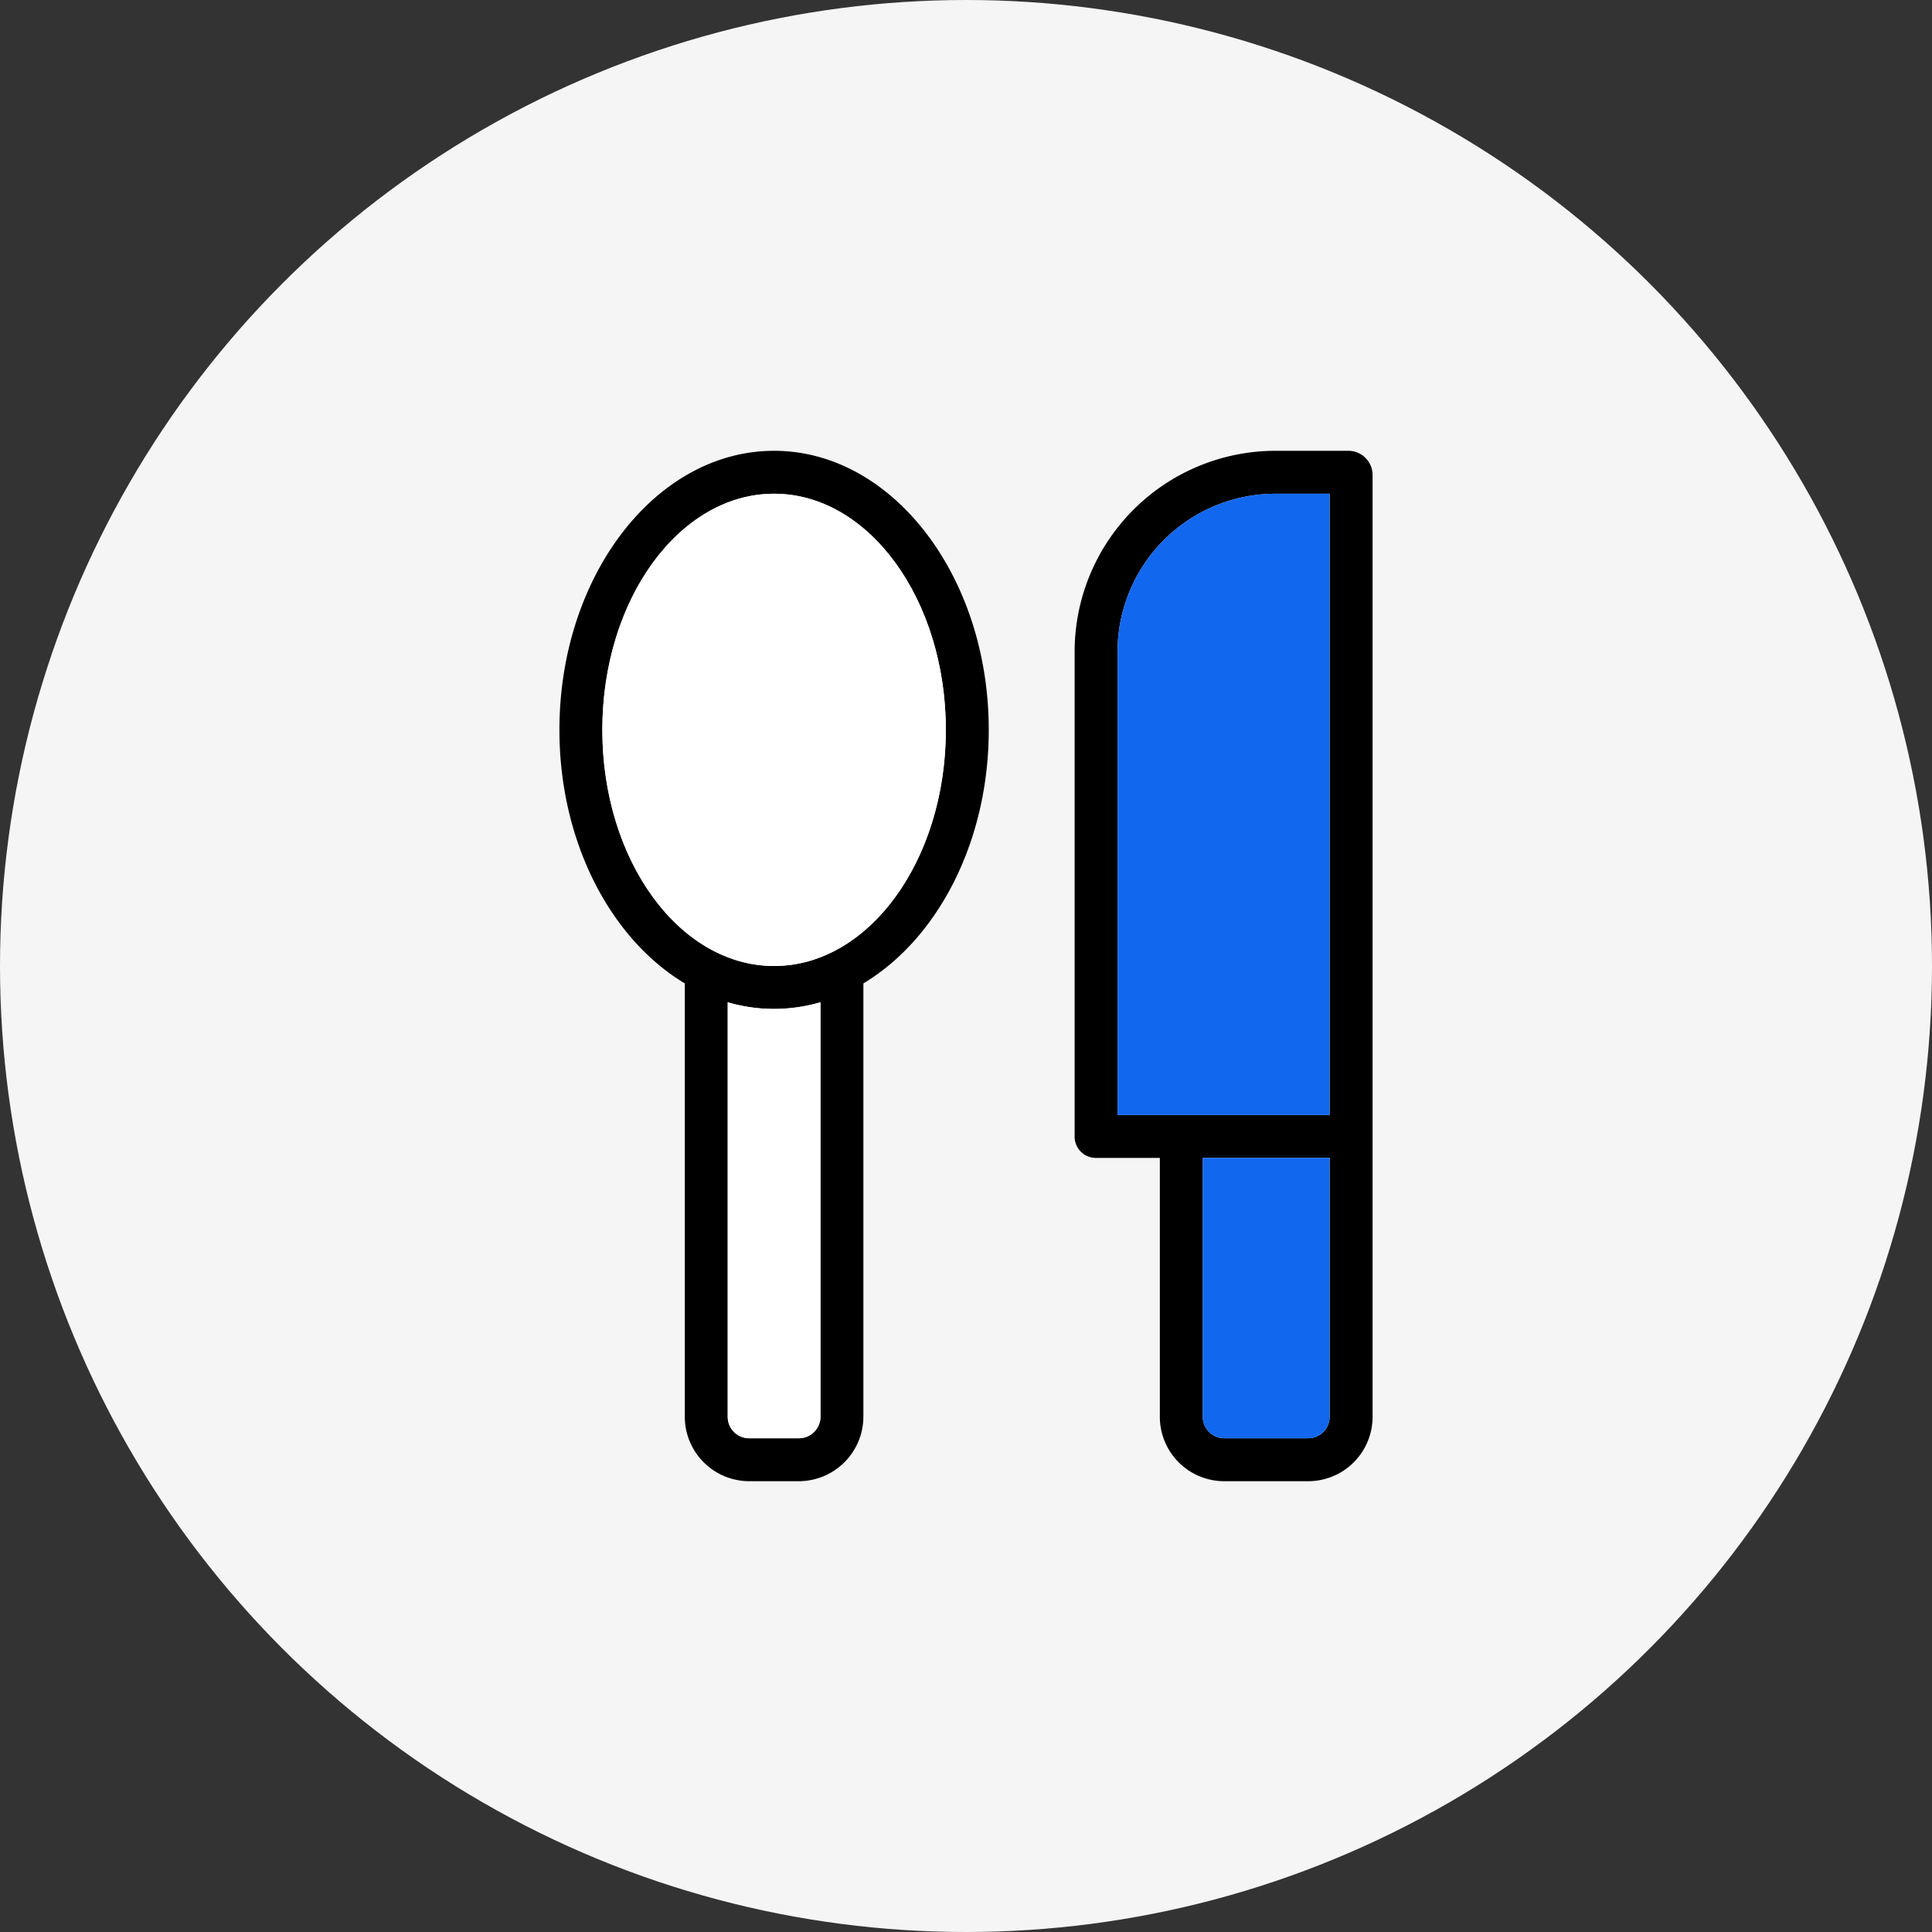
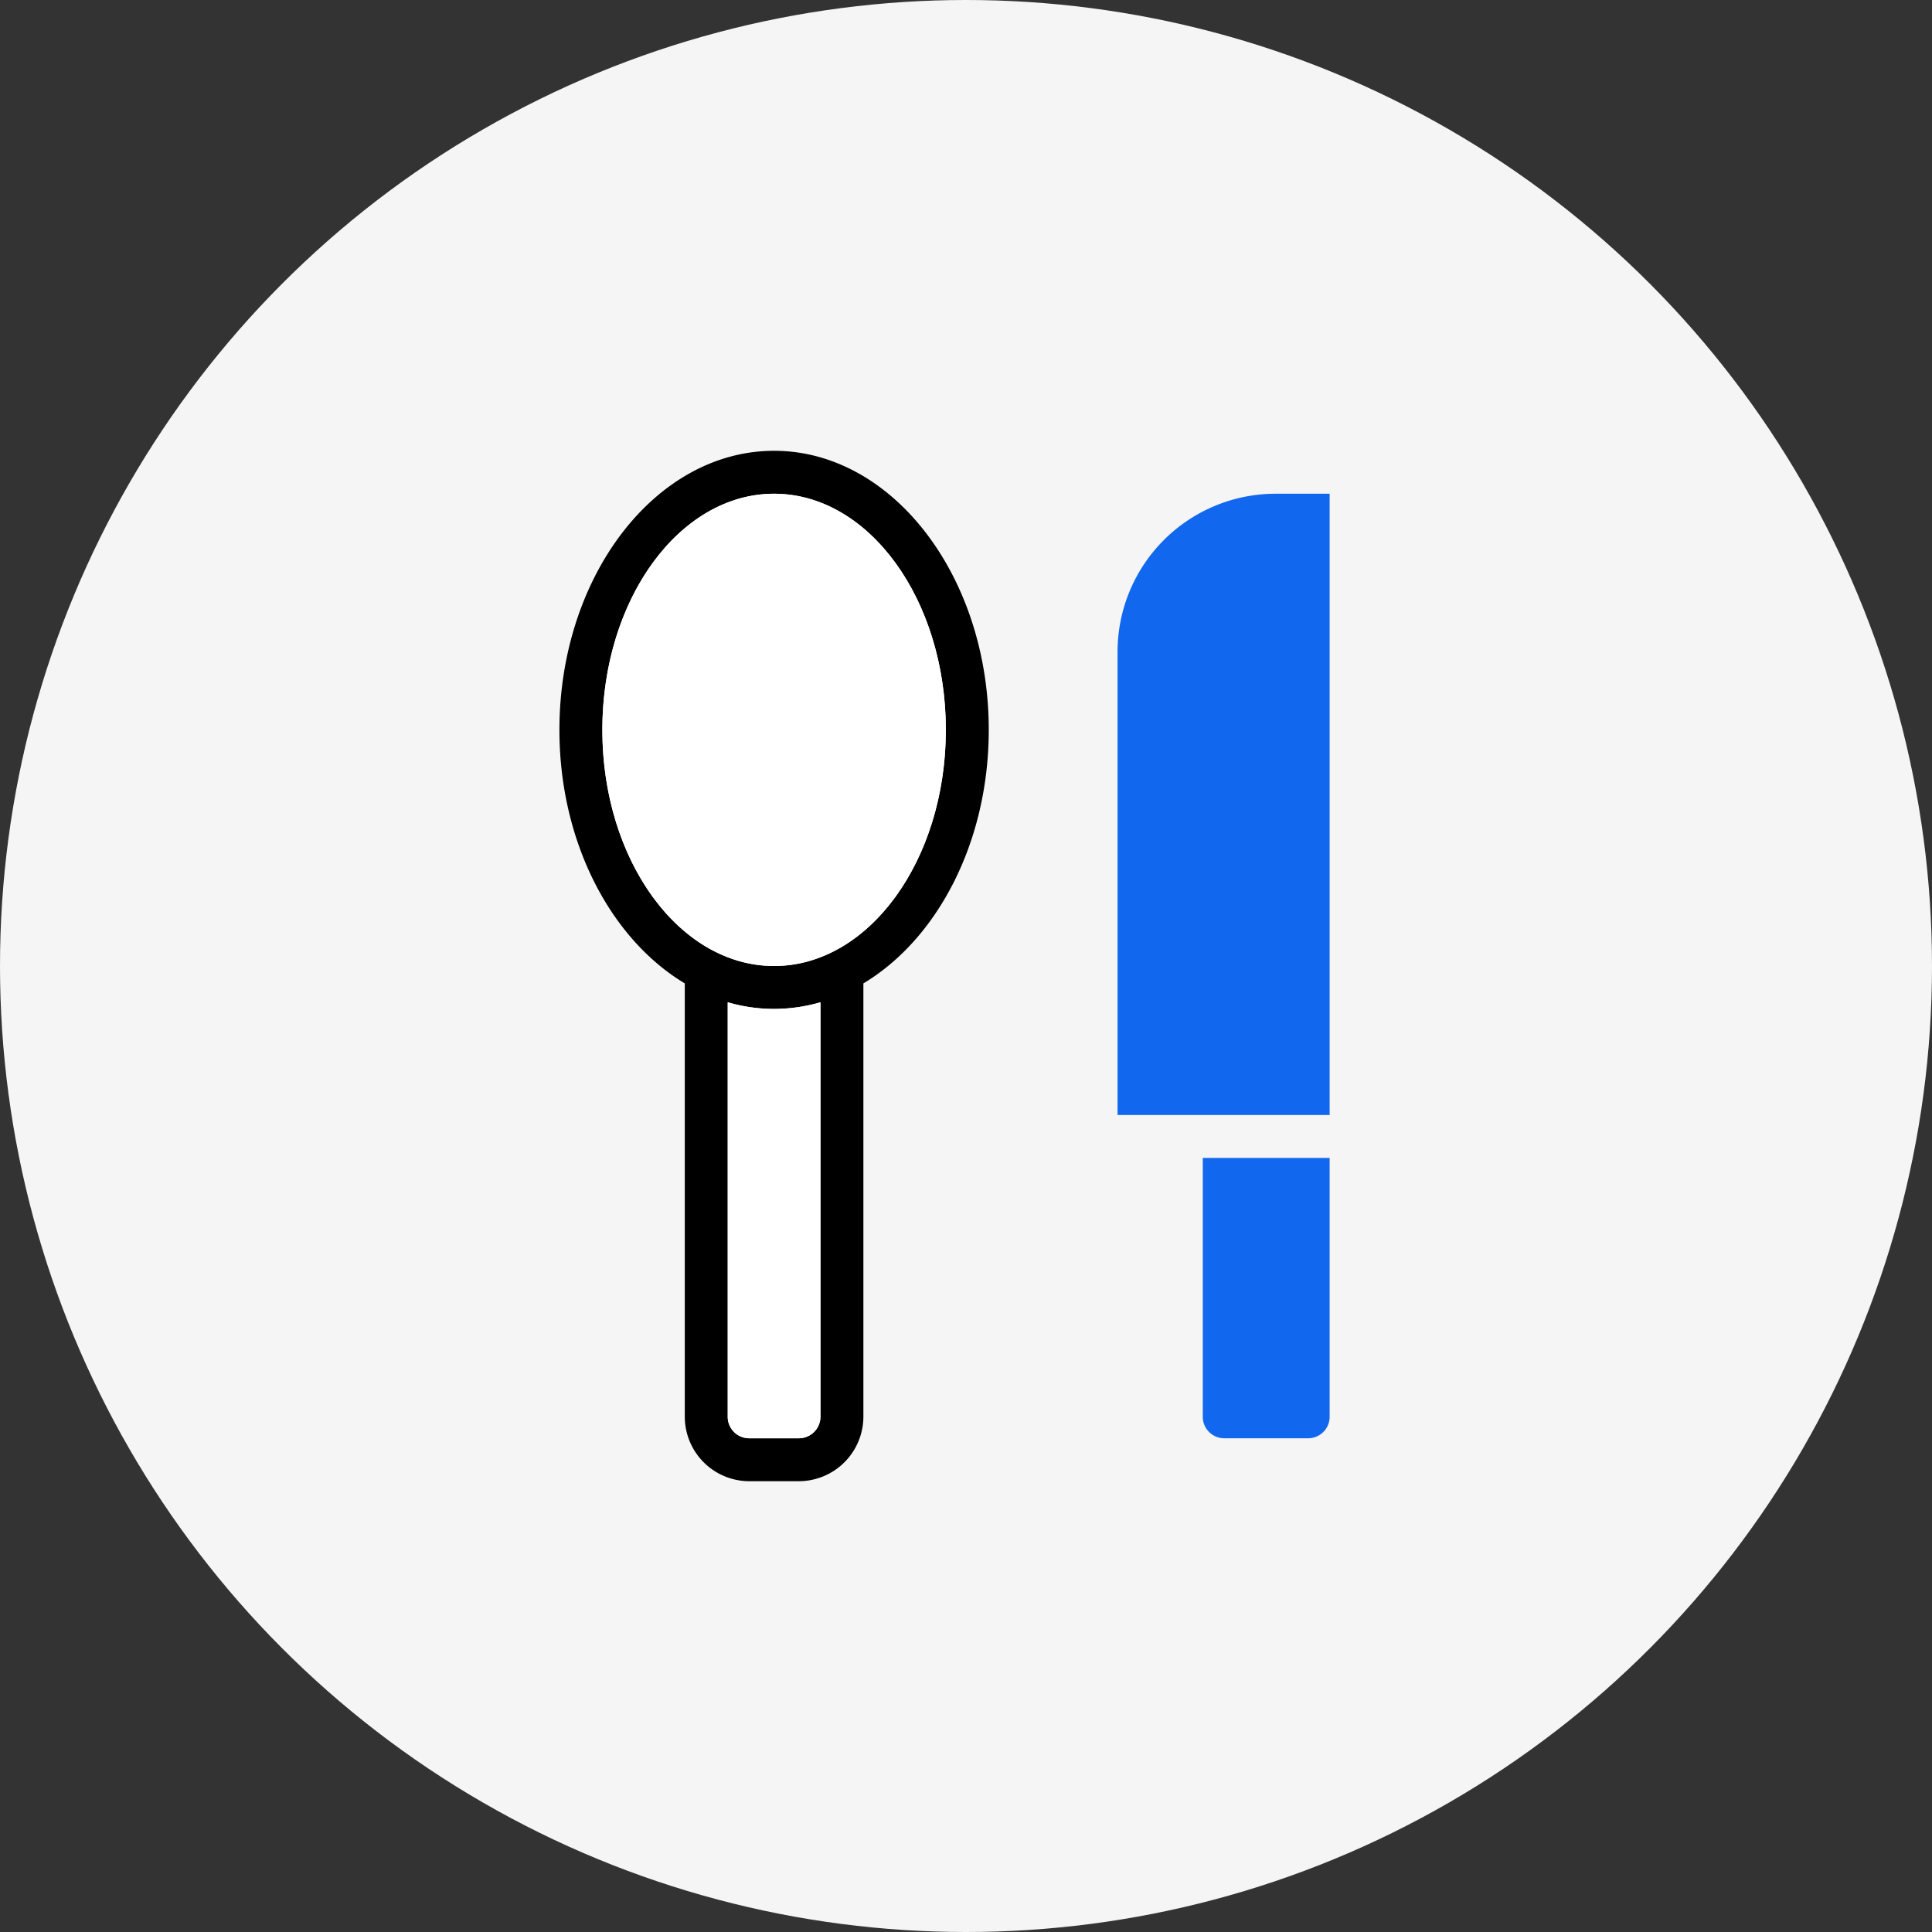
<svg xmlns="http://www.w3.org/2000/svg" width="90" height="90" viewBox="0 0 90 90">
  <rect x="0" y="0" width="90" height="90" fill="#333333" stroke="none" />
  <g id="Group_2369" data-name="Group 2369" transform="translate(-434 -1160)">
    <circle id="Ellipse_10" data-name="Ellipse 10" cx="45" cy="45" r="45" transform="translate(434 1160)" fill="#f5f5f5" />
    <g id="Group_2982" data-name="Group 2982" transform="translate(-4420.67 -611.34)">
-       <path id="Path_7848" data-name="Path 7848" d="M4917.48,1792.34h-3.4a9.364,9.364,0,0,0-9.35,9.36v22.58a.99.99,0,0,0,1,1h2.97v12.06a3,3,0,0,0,3,3h3.91a3,3,0,0,0,3-3v-43.87A1.129,1.129,0,0,0,4917.48,1792.34Zm-.87,45a1,1,0,0,1-1,1h-3.91a1,1,0,0,1-1-1v-12.06h5.91Zm0-14.06h-9.88V1801.7a7.364,7.364,0,0,1,7.35-7.36h2.53Z" />
-       <path id="Path_7849" data-name="Path 7849" d="M4916.61,1825.28v12.06a1,1,0,0,1-1,1h-3.91a1,1,0,0,1-1-1v-12.06Z" fill="#1267ef" />
+       <path id="Path_7849" data-name="Path 7849" d="M4916.61,1825.28v12.06a1,1,0,0,1-1,1h-3.91a1,1,0,0,1-1-1v-12.06" fill="#1267ef" />
      <path id="Path_7850" data-name="Path 7850" d="M4916.61,1794.34v28.94h-9.88V1801.7a7.364,7.364,0,0,1,7.35-7.36Z" fill="#1267ef" />
      <path id="Path_7851" data-name="Path 7851" d="M4890.73,1792.34c-5.52,0-10,5.84-10,13,0,5.24,2.4,9.75,5.84,11.81v20.17a3.007,3.007,0,0,0,3,3.02h2.32a3.013,3.013,0,0,0,3-3.02v-20.17c3.44-2.06,5.84-6.57,5.84-11.81C4900.73,1798.18,4896.24,1792.34,4890.73,1792.34Zm2.16,44.98a1.007,1.007,0,0,1-1,1.02h-2.32a1,1,0,0,1-1-1.02v-19.29a7.727,7.727,0,0,0,2.16.31,7.835,7.835,0,0,0,2.16-.31Zm-2.16-20.98c-4.41,0-8-4.93-8-11s3.59-11,8-11,8,4.94,8,11S4895.14,1816.34,4890.73,1816.34Z" />
      <path id="Path_7852" data-name="Path 7852" d="M4892.89,1818.03v19.29a1.007,1.007,0,0,1-1,1.02h-2.32a1,1,0,0,1-1-1.02v-19.29a7.727,7.727,0,0,0,2.16.31A7.835,7.835,0,0,0,4892.89,1818.03Z" fill="#fff" />
      <ellipse id="Ellipse_104" data-name="Ellipse 104" cx="8" cy="11" rx="8" ry="11" transform="translate(4882.73 1794.34)" fill="#fff" />
    </g>
  </g>
</svg>